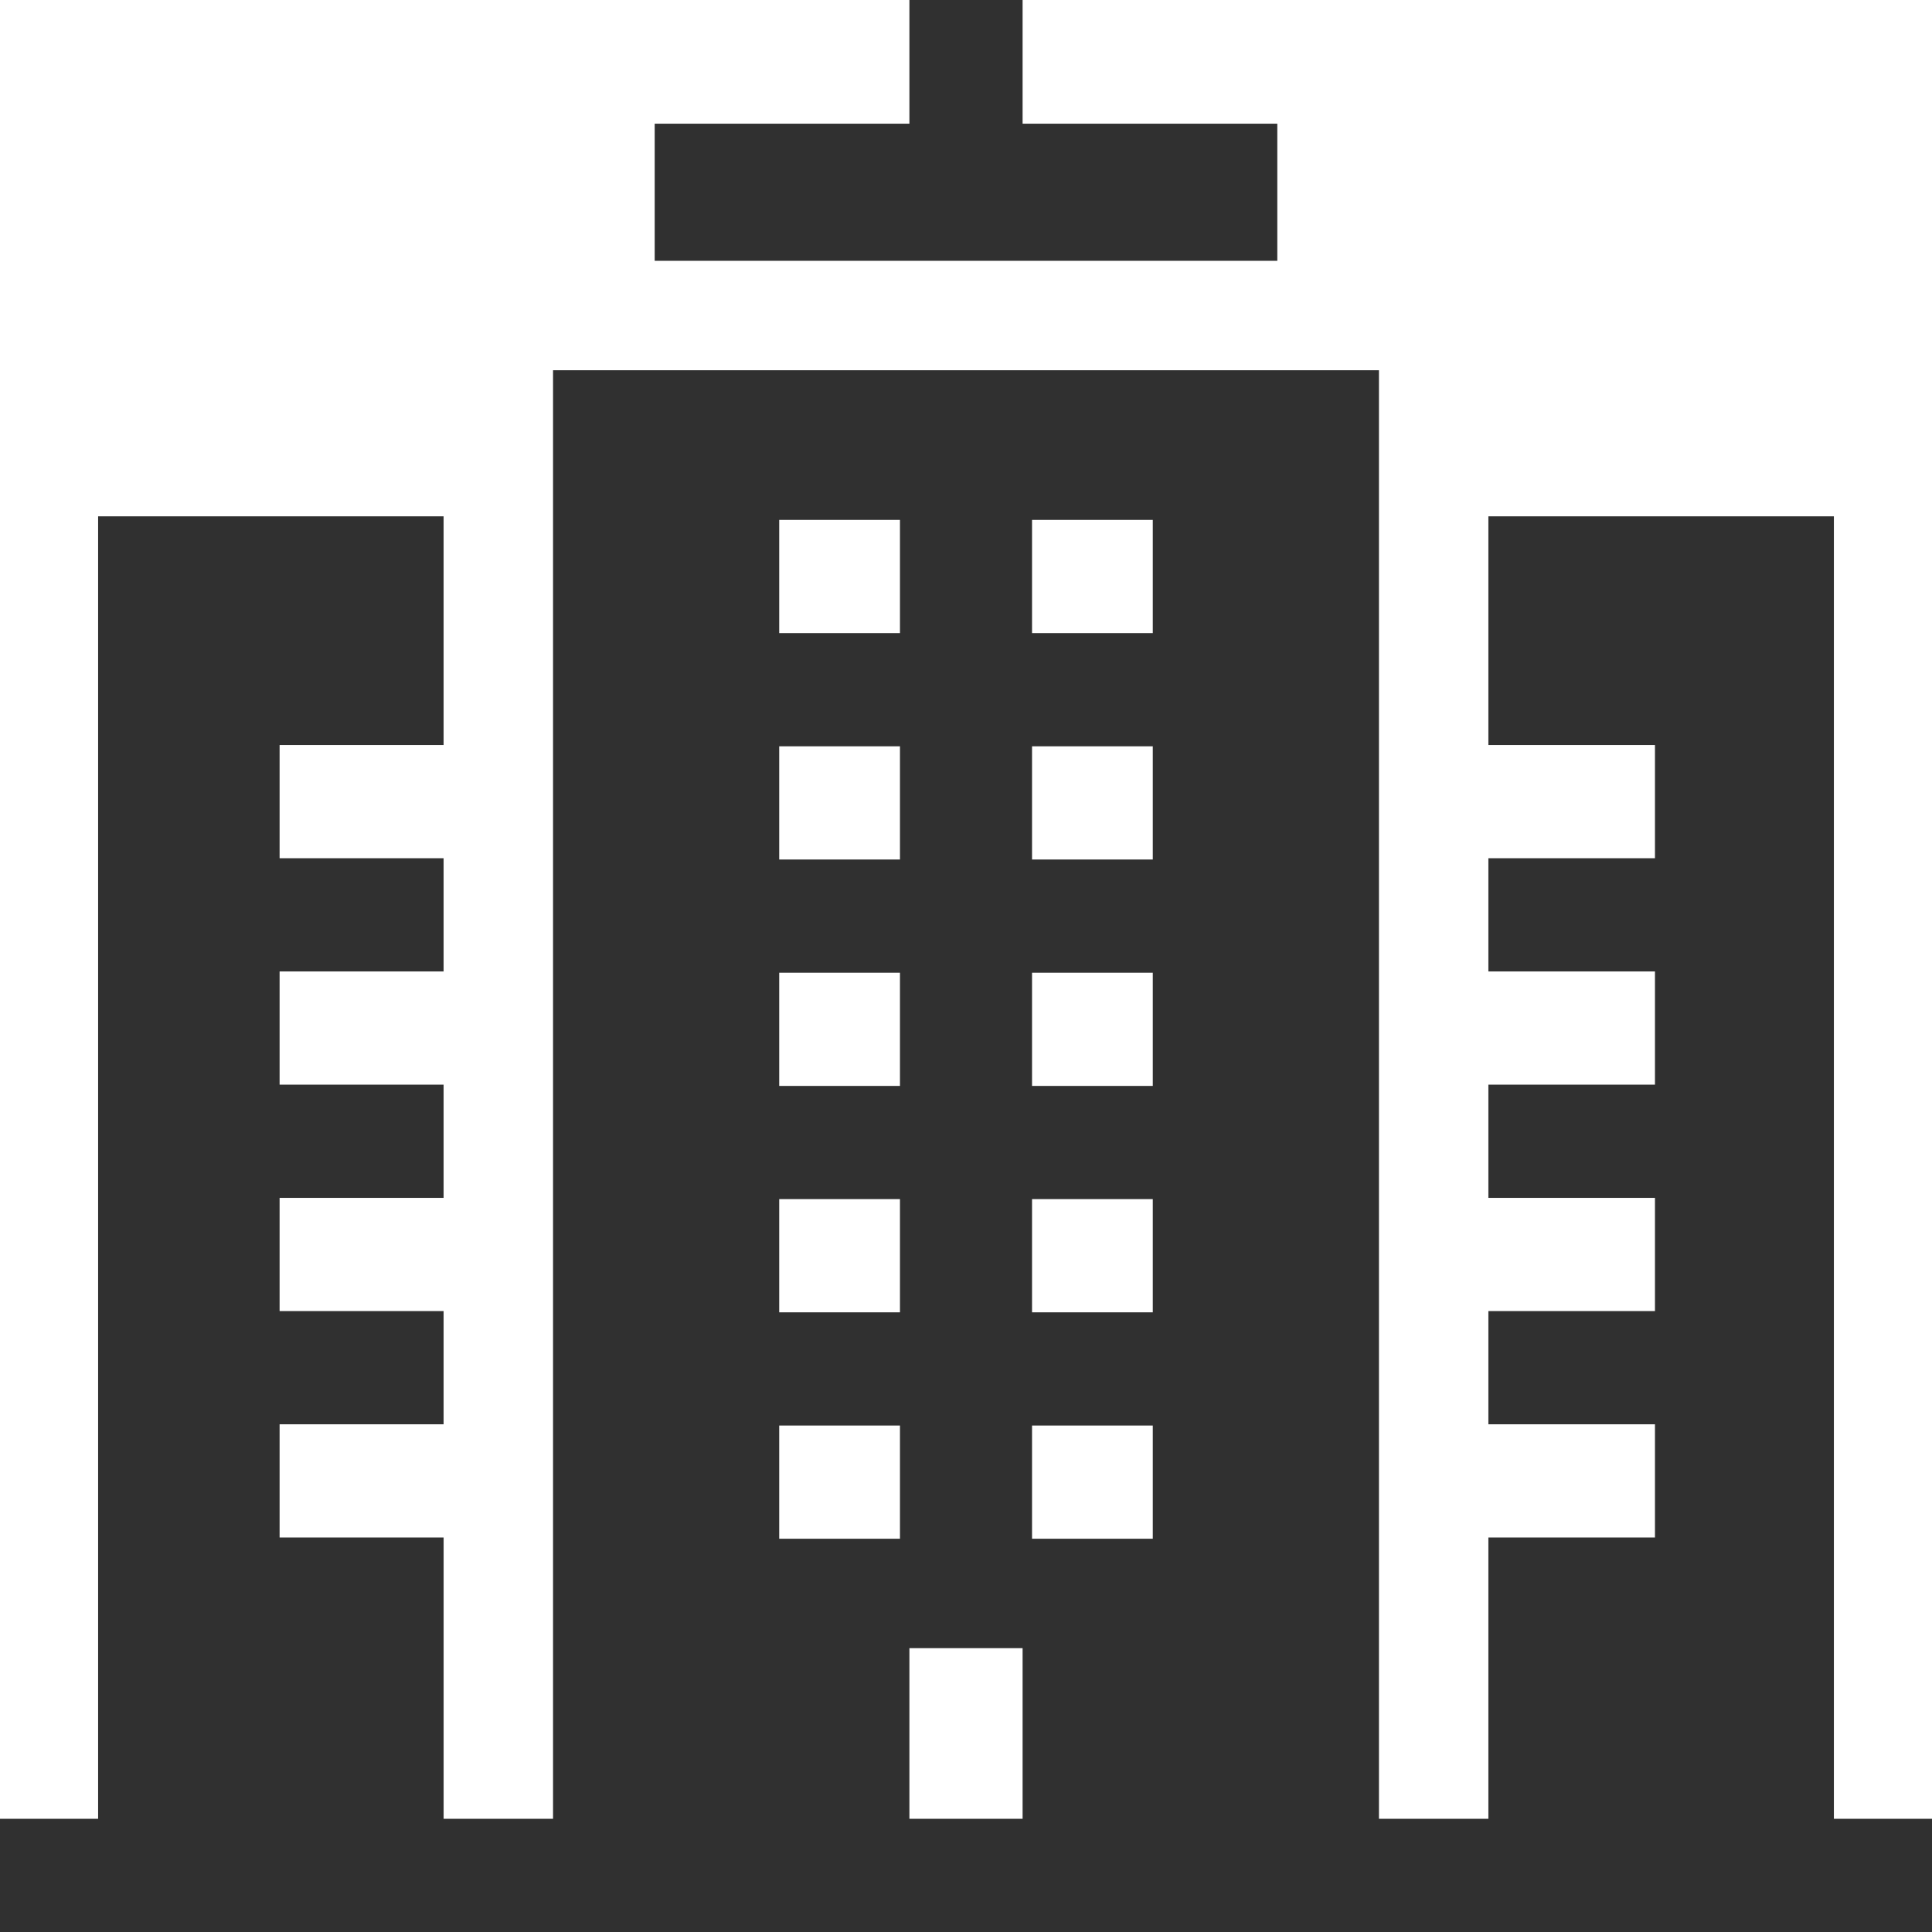
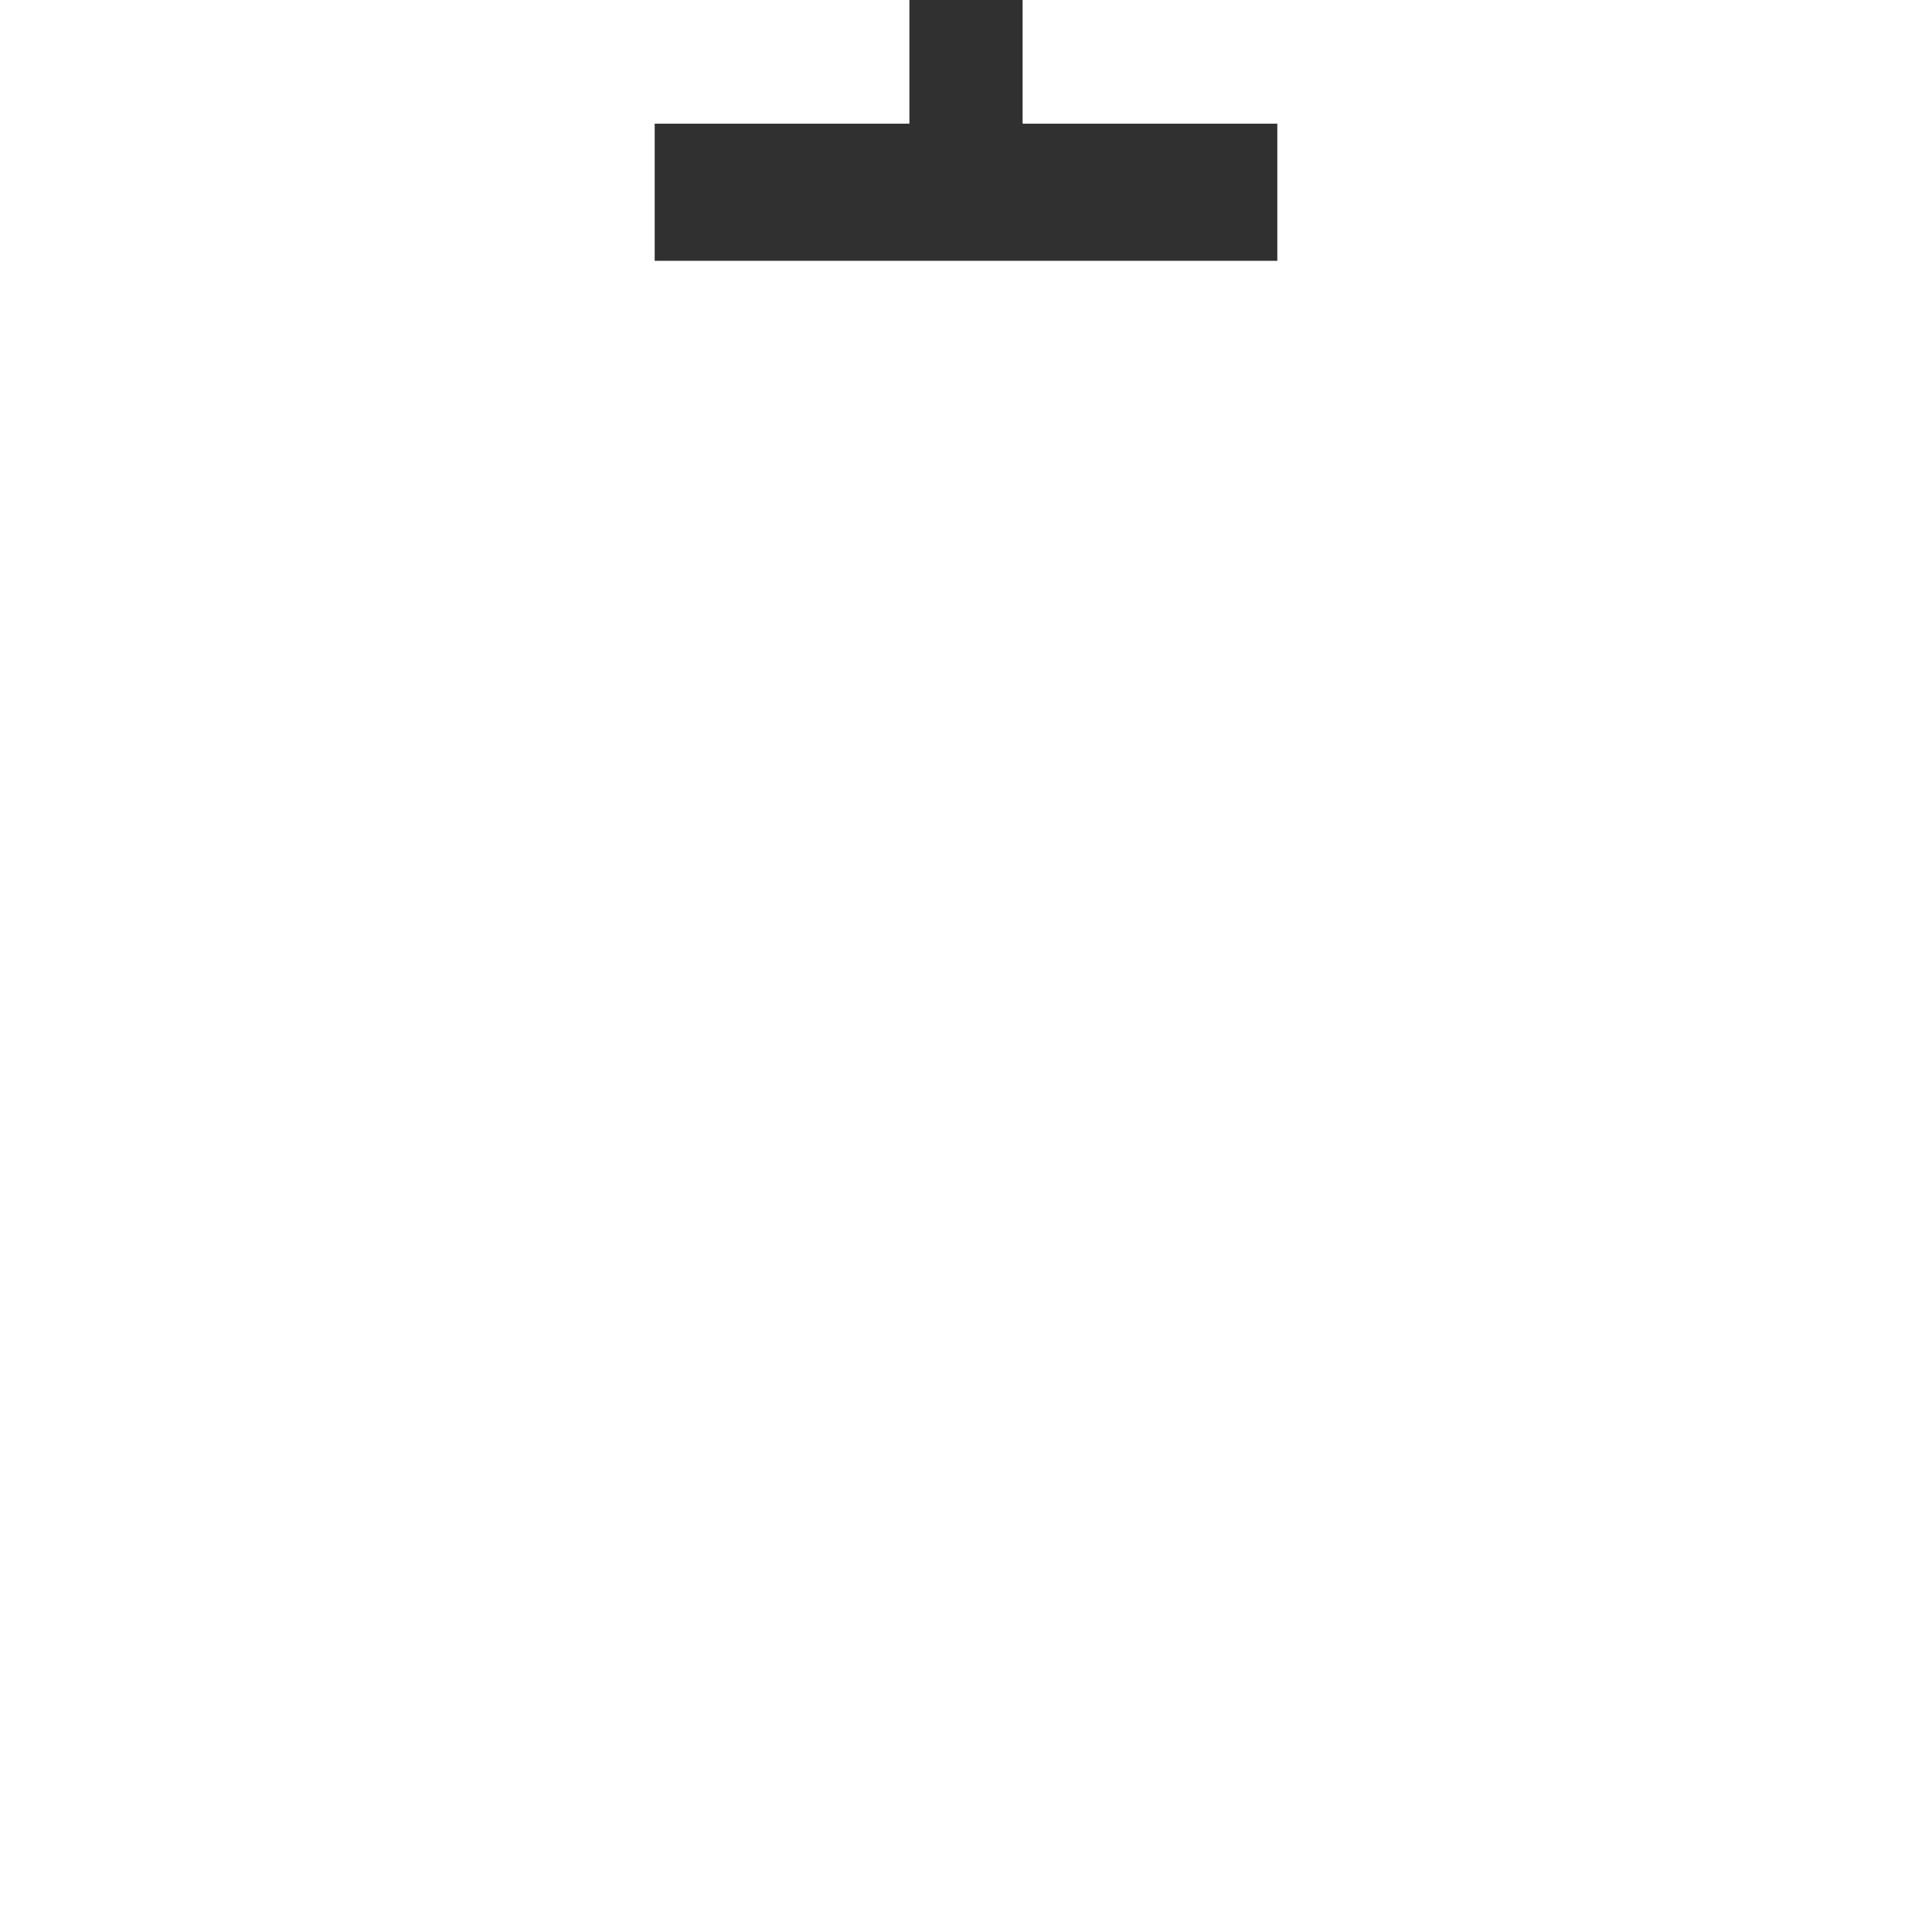
<svg xmlns="http://www.w3.org/2000/svg" width="143" height="143" viewBox="0 0 143 143" fill="none">
  <path d="M94.542 9.155H75.689V0H67.311V9.155H48.458V19.304H94.542V9.155Z" fill="#303030" />
-   <path d="M143 134.621H135.738V38.217H110.165V55.144H122.495V63.523H110.165V71.903H122.495V80.282H110.165V88.662H122.495V97.041H110.165V105.421H122.495V113.8H110.165V134.621H102.066V27.404H40.934V134.621H32.835V113.8H20.695V105.421H32.834V97.041H20.695V88.662H32.834V80.282H20.695V71.903H32.834V63.523H20.695V55.144H32.834V38.217H7.262V134.621H0V143H143V134.621ZM85.325 55.239V63.618H76.388V55.239H85.325ZM76.388 46.86V38.481H85.325V46.86H76.388ZM85.325 71.997V80.376H76.388V71.997H85.325ZM85.325 88.755V97.134H76.388V88.755H85.325ZM85.325 105.513V113.892H76.388V105.513H85.325ZM57.675 97.134V88.755H66.612V97.134H57.675ZM66.612 105.513V113.892H57.675V105.513H66.612ZM57.675 80.376V71.997H66.612V80.376H57.675ZM57.675 63.618V55.239H66.612V63.618H57.675ZM57.675 46.86V38.481H66.612V46.86H57.675ZM67.311 121.991H75.689V134.621H67.311V121.991Z" fill="#303030" />
</svg>